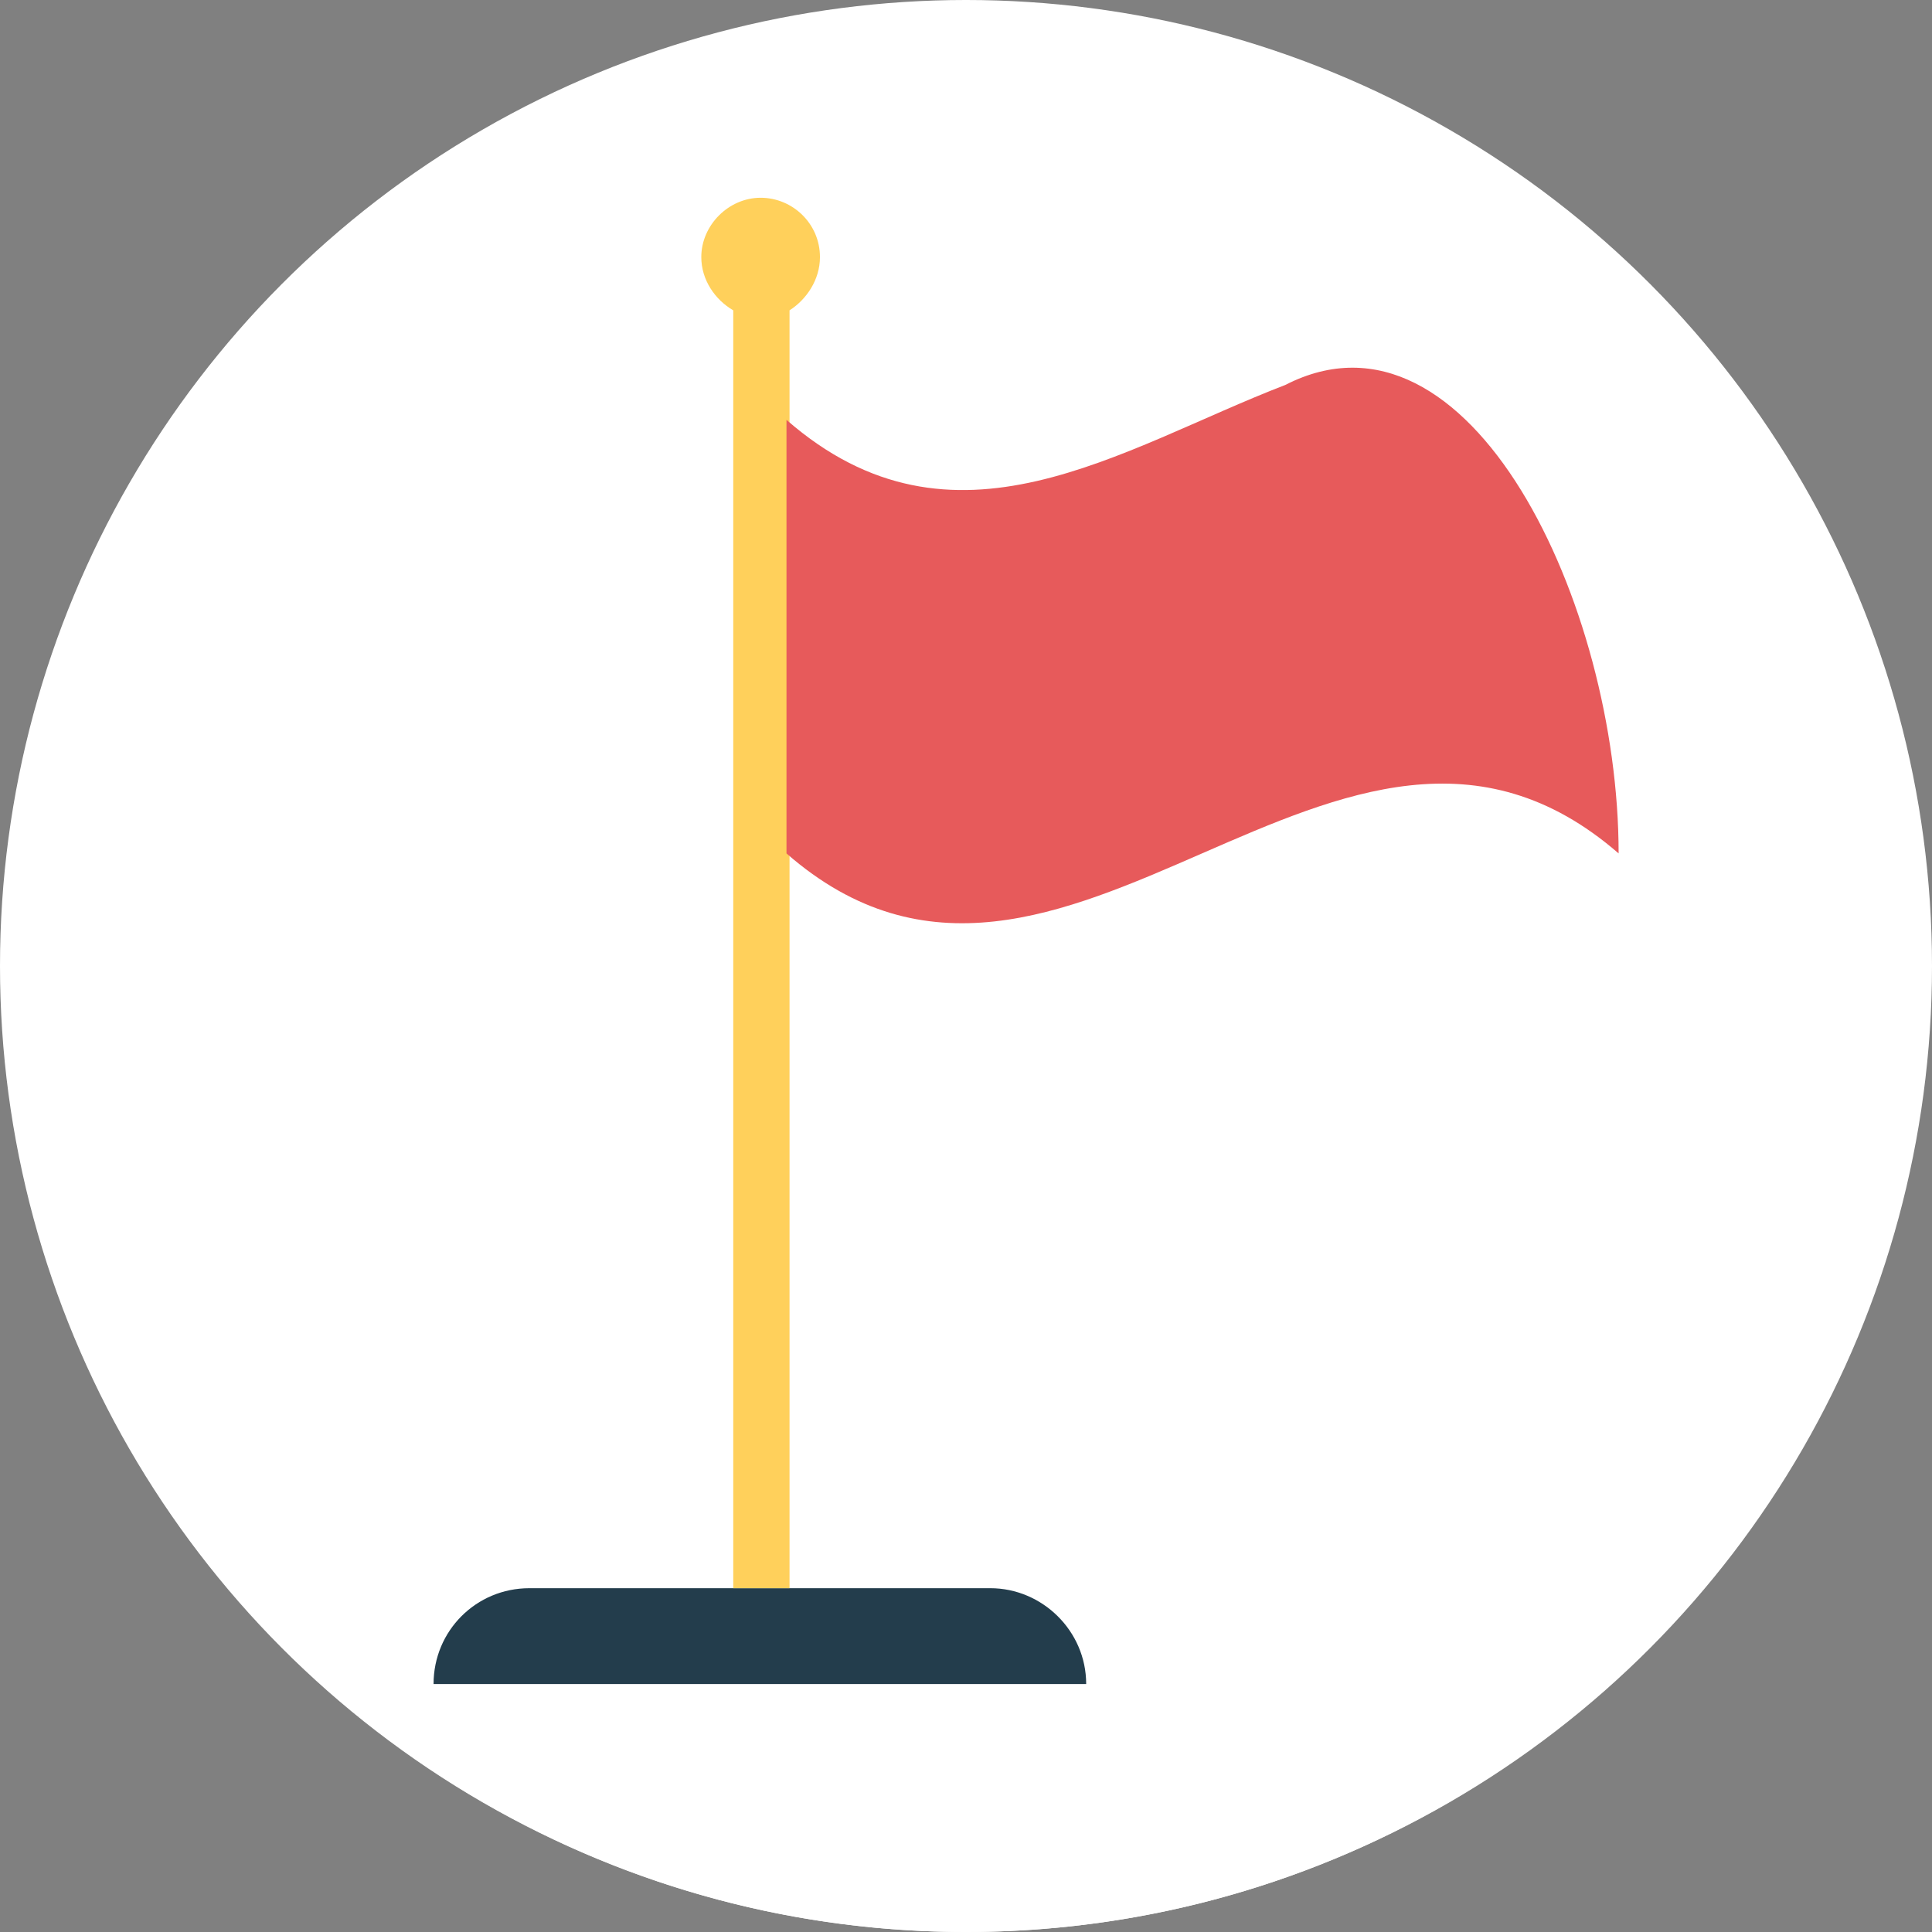
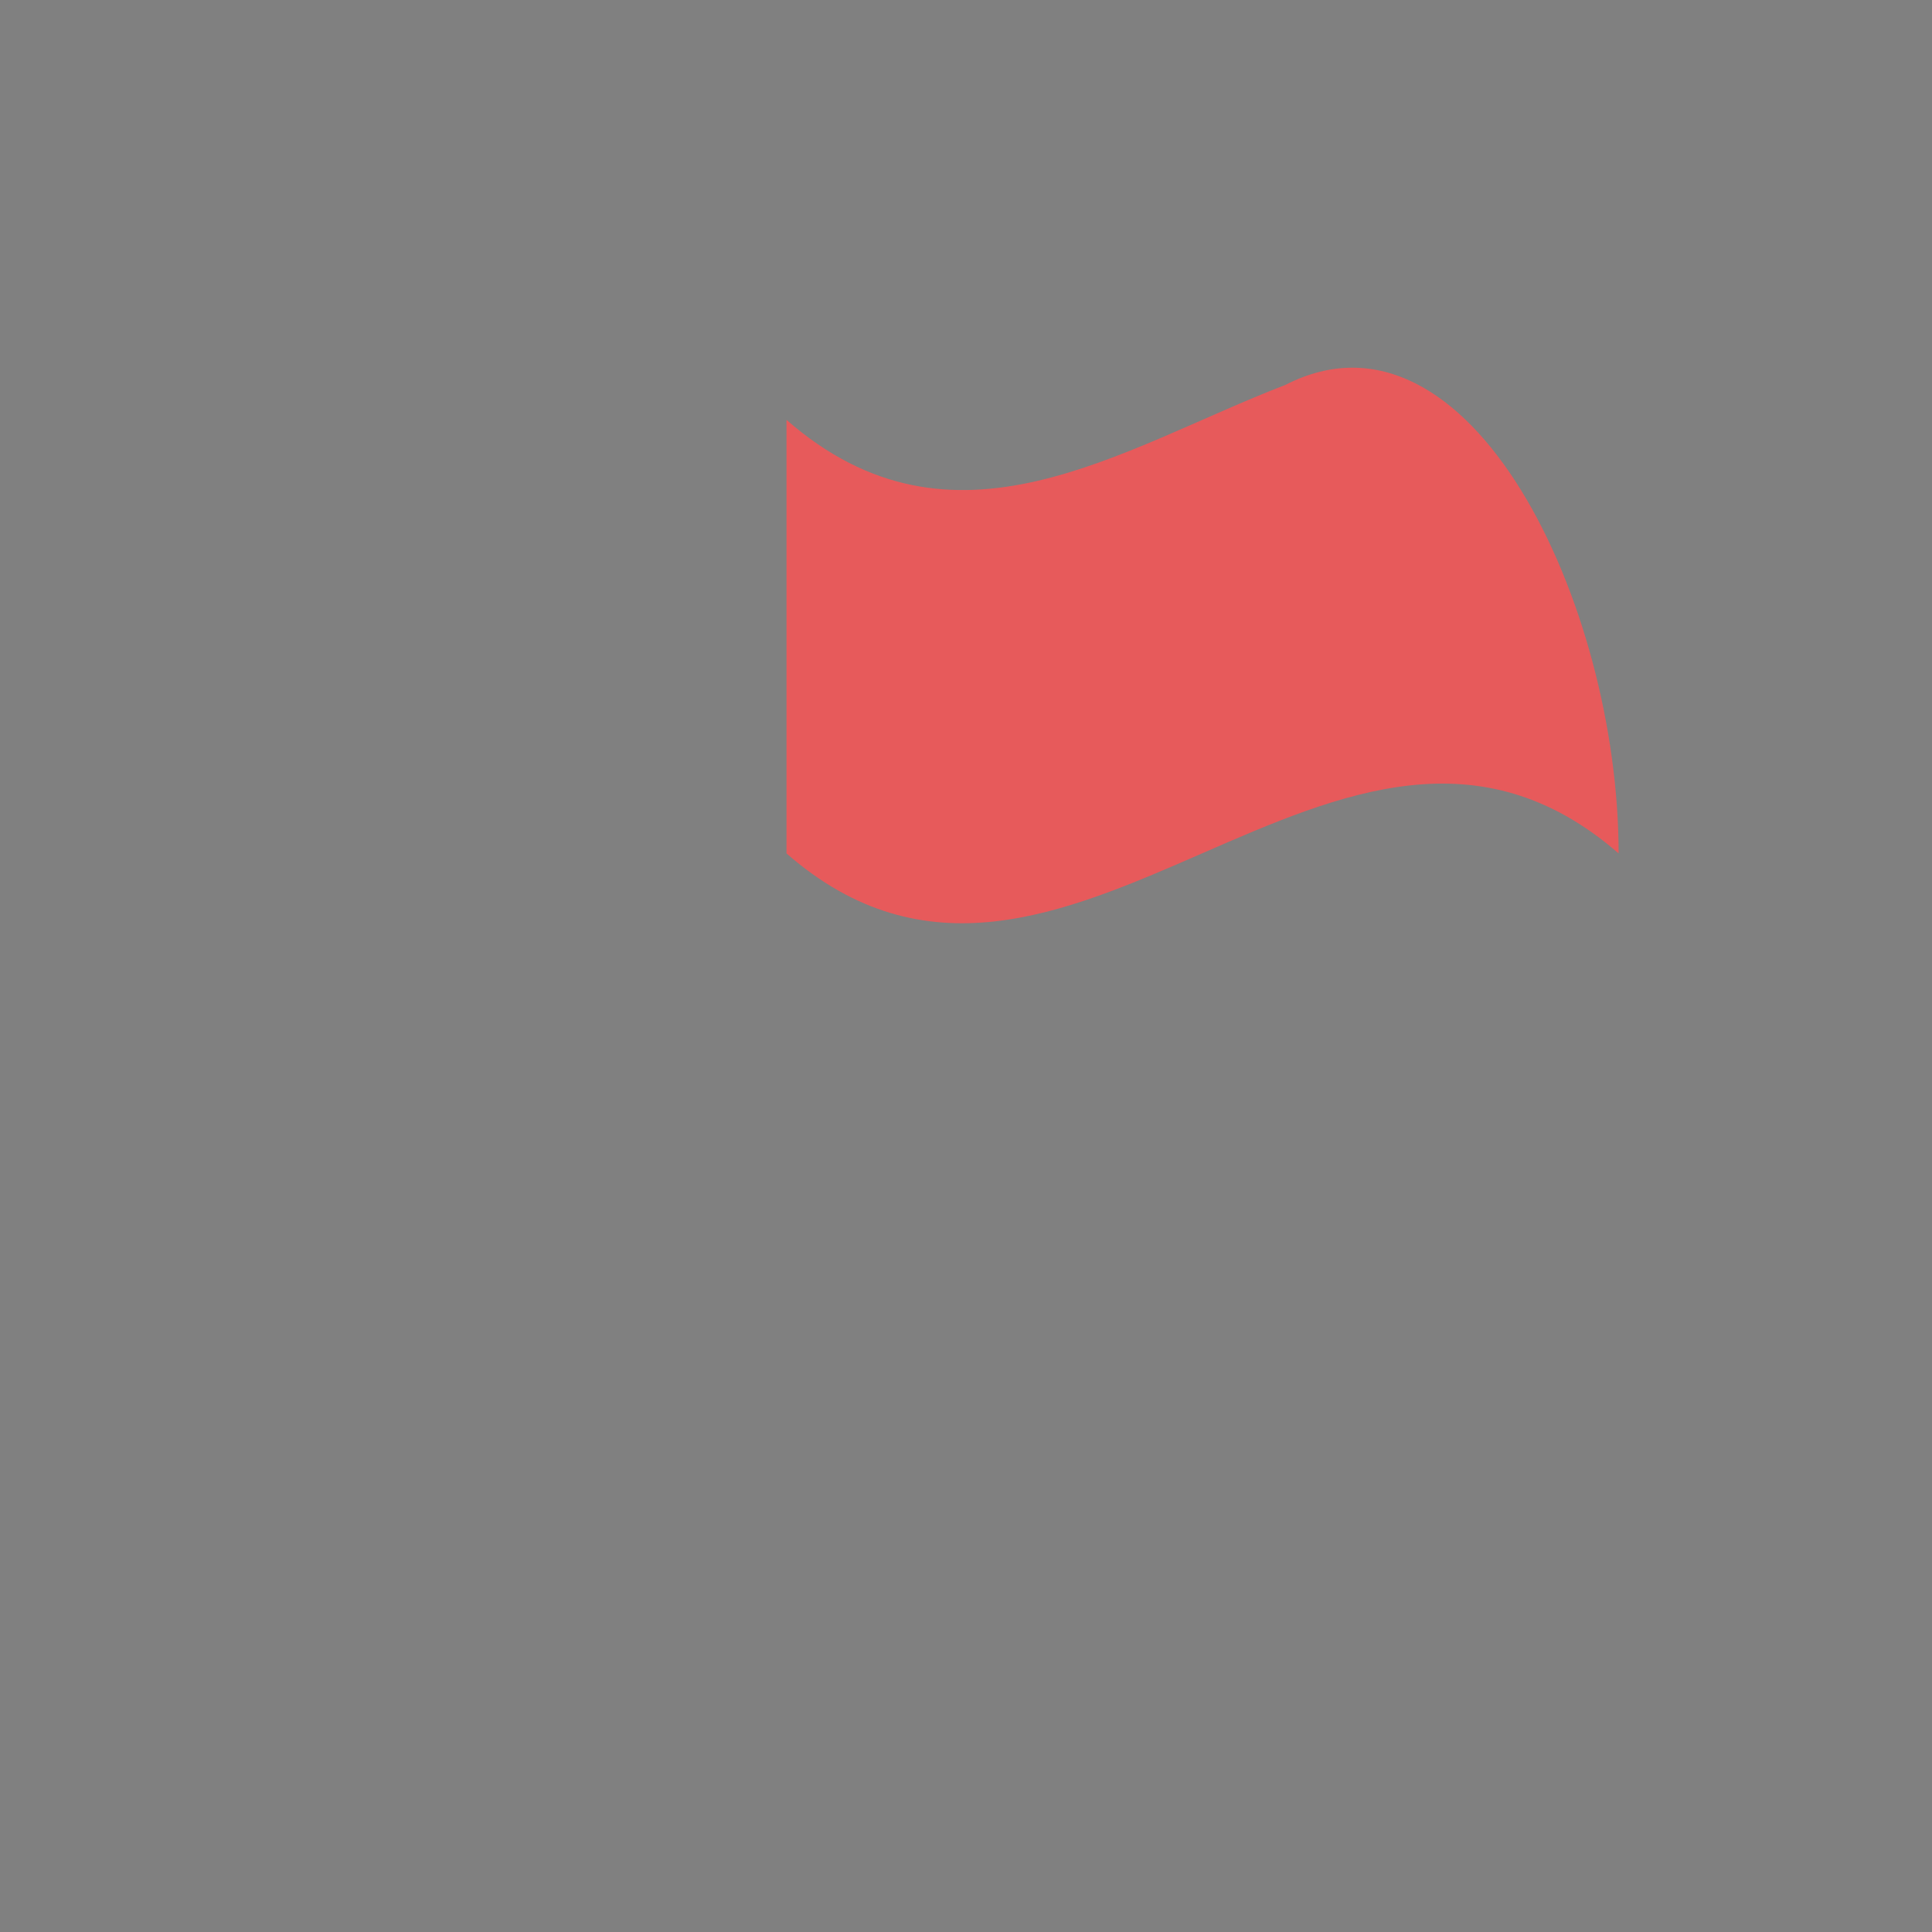
<svg xmlns="http://www.w3.org/2000/svg" height="200px" width="200px" version="1.1" id="Layer_1" viewBox="0 0 508 508" xml:space="preserve" fill="#000000">
  <rect x="0" y="0" width="508" height="508" fill="#808080" stroke="none" />
  <g id="SVGRepo_bgCarrier" stroke-width="0" />
  <g id="SVGRepo_tracerCarrier" stroke-linecap="round" stroke-linejoin="round" />
  <g id="SVGRepo_iconCarrier">
-     <circle style="fill:#ffffff;" cx="254" cy="254" r="254" />
-     <path style="fill:#ffffff;" d="M84.4,442.8C129.2,483.2,188.8,508,254,508s124.8-24.8,169.6-65.2H84.4z" />
-     <path style="fill:#233d4c;" d="M285.6,442.8H114l0,0c0-14,11.2-25.2,25.2-25.2h121.2C274,417.6,285.6,428.8,285.6,442.8L285.6,442.8 z" />
-     <path style="fill:#FFD05B;" d="M215.6,67.6c0-8.8-7.2-15.6-15.6-15.6s-15.6,7.2-15.6,15.6c0,6,3.6,11.2,8.4,14v336h14.8v-336 C212,78.8,215.6,73.6,215.6,67.6z" />
    <path style="fill:#e75a5b;" d="M338,101.2c-43.6,16.8-87.2,47.6-131.2,9.2c0,38,0,76,0,114c72.8,63.6,145.6-63.6,218.8,0 C425.6,158.8,386.4,76.4,338,101.2z" />
  </g>
</svg>